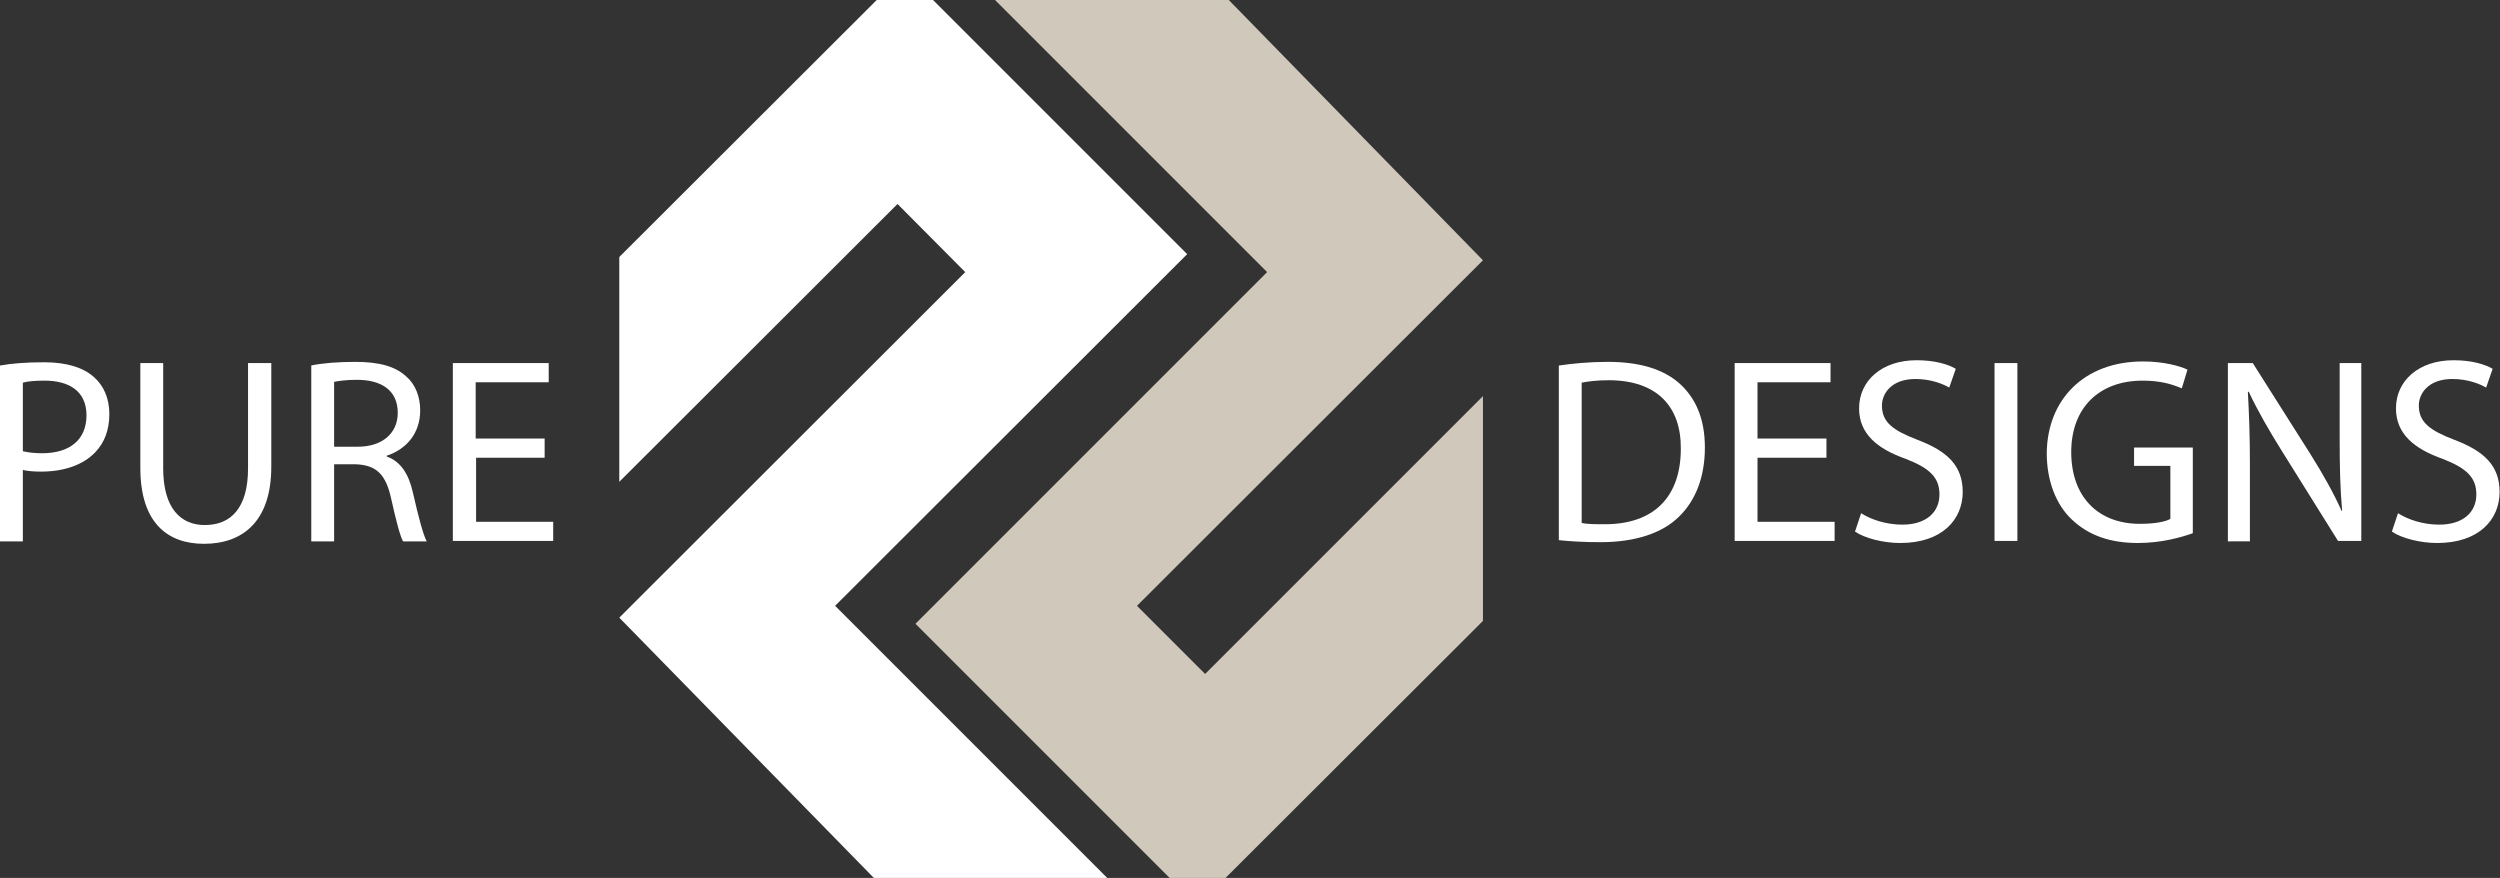
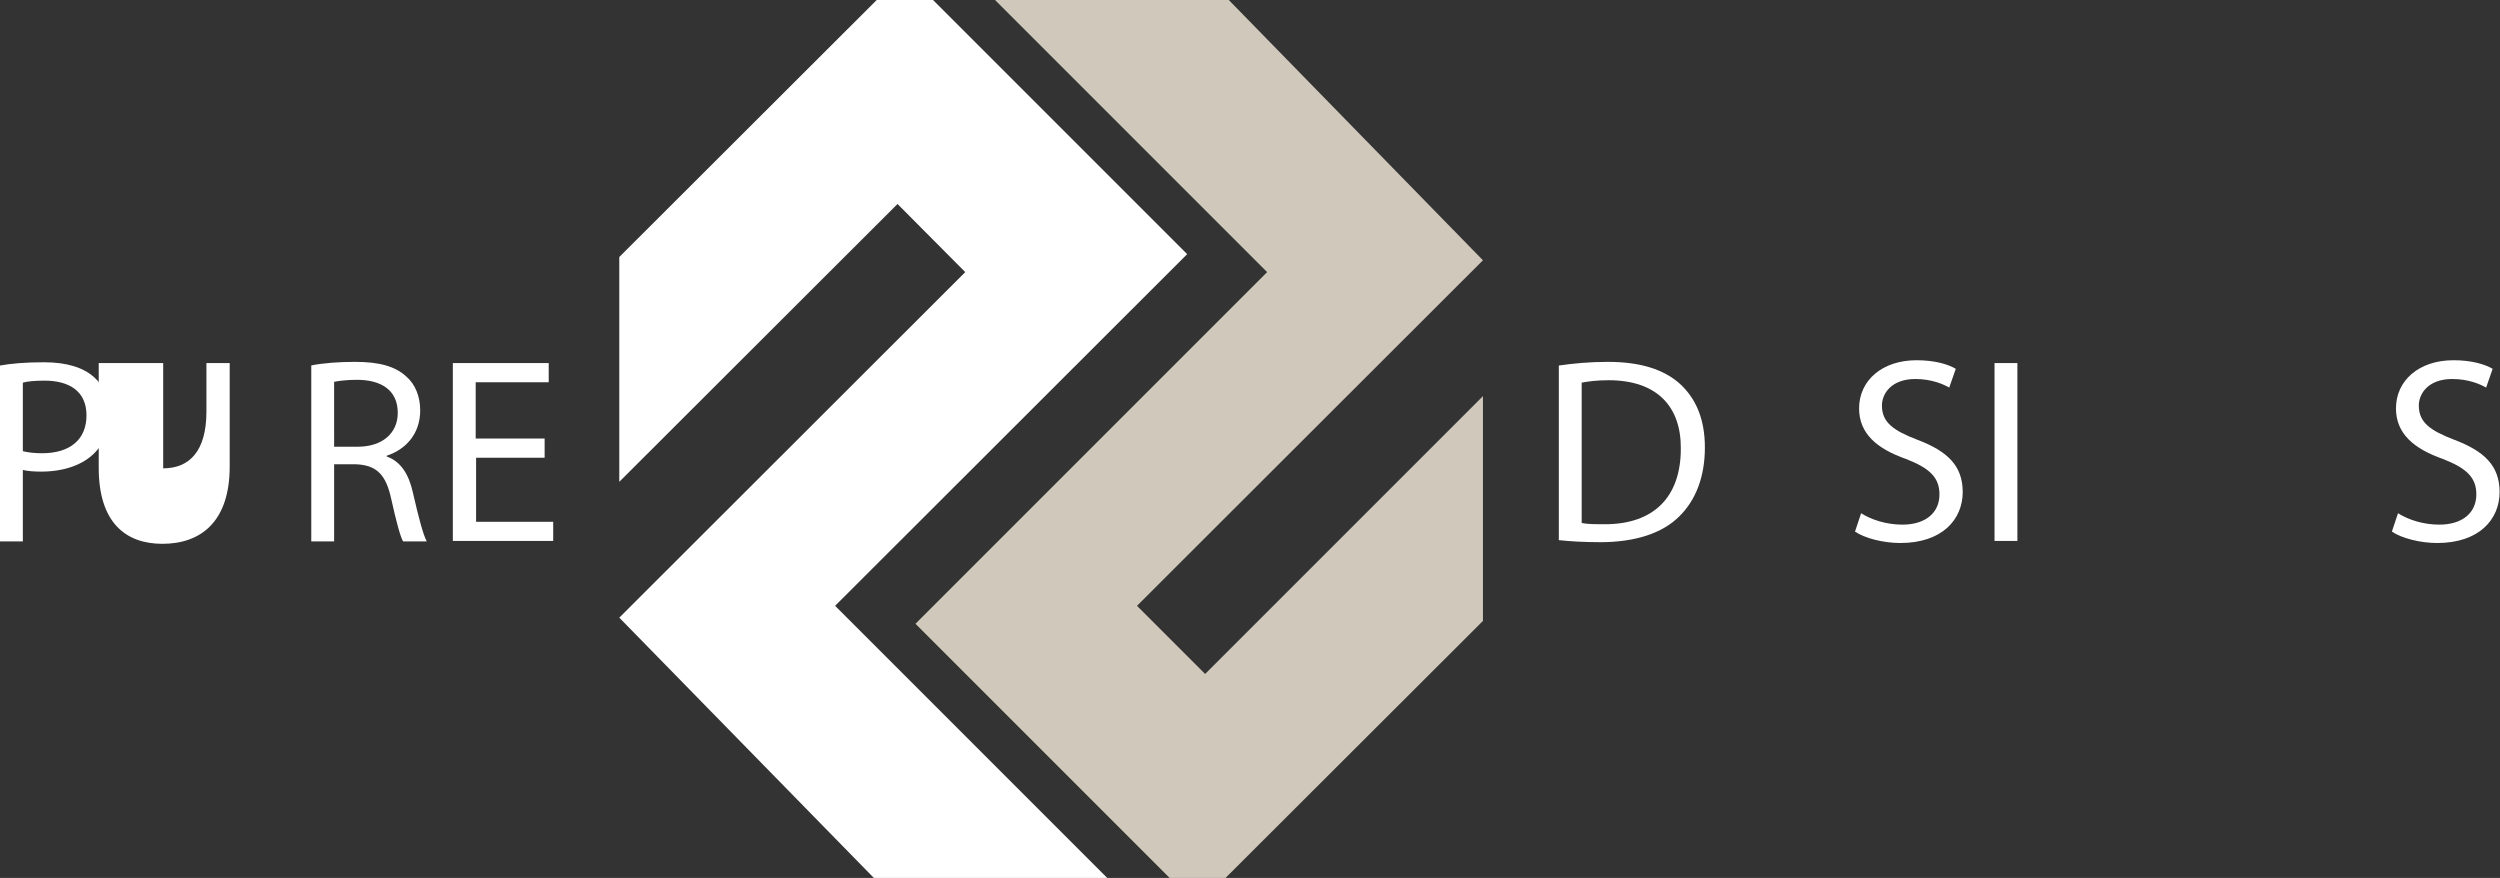
<svg xmlns="http://www.w3.org/2000/svg" version="1.1" id="Layer_1" x="0px" y="0px" viewBox="0 0 612.8 215.2" style="enable-background:new 0 0 612.8 215.2;" xml:space="preserve">
  <rect x="0" y="0" width="612.8" height="215.2" fill="#333333" stroke="none" />
  <style type="text/css">
	.st0{fill:#FFFFFF;}
	.st1{fill:#D1C8BC;}
</style>
  <g>
    <path class="st0" d="M0,89.6c2.7-0.5,6.3-0.8,10.8-0.8c5.6,0,9.6,1.3,12.2,3.6c2.4,2.1,3.8,5.2,3.8,9.1c0,3.9-1.2,7-3.4,9.3   c-3,3.2-7.8,4.8-13.3,4.8c-1.7,0-3.2-0.1-4.5-0.4v17.5H0V89.6z M5.6,110.6c1.2,0.3,2.8,0.5,4.7,0.5c6.8,0,10.9-3.3,10.9-9.3   c0-5.8-4.1-8.5-10.3-8.5c-2.5,0-4.3,0.2-5.3,0.5V110.6z" />
-     <path class="st0" d="M40,89v25.8c0,9.8,4.3,13.9,10.2,13.9c6.5,0,10.6-4.3,10.6-13.9V89h5.7v25.4c0,13.4-7,18.9-16.5,18.9   c-8.9,0-15.6-5.1-15.6-18.6V89H40z" />
+     <path class="st0" d="M40,89v25.8c6.5,0,10.6-4.3,10.6-13.9V89h5.7v25.4c0,13.4-7,18.9-16.5,18.9   c-8.9,0-15.6-5.1-15.6-18.6V89H40z" />
    <path class="st0" d="M76.2,89.6c2.8-0.6,6.9-0.9,10.8-0.9c6,0,9.9,1.1,12.6,3.6c2.2,1.9,3.4,4.9,3.4,8.3c0,5.8-3.6,9.6-8.2,11.1   v0.2c3.4,1.2,5.4,4.3,6.4,8.8c1.4,6.1,2.5,10.3,3.4,12h-5.8c-0.7-1.2-1.7-5-2.9-10.4c-1.3-6-3.6-8.3-8.7-8.5h-5.3v18.9h-5.6V89.6z    M81.9,109.5h5.8c6,0,9.8-3.3,9.8-8.3c0-5.6-4.1-8.1-10-8.1c-2.7,0-4.7,0.3-5.6,0.5V109.5z" />
    <path class="st0" d="M133.6,112.2h-16.9v15.7h18.9v4.7H111V89h23.5v4.7h-17.9v13.8h16.9V112.2z" />
  </g>
  <g>
    <path class="st0" d="M382.1,89.6c3.4-0.5,7.5-0.9,12-0.9c8.1,0,13.8,1.9,17.7,5.4c3.9,3.6,6.1,8.6,6.1,15.6   c0,7.1-2.2,12.9-6.3,16.9c-4.1,4.1-10.8,6.3-19.3,6.3c-4,0-7.4-0.2-10.2-0.5V89.6z M387.7,128.2c1.4,0.3,3.5,0.3,5.7,0.3   c12,0,18.6-6.7,18.6-18.5c0.1-10.3-5.8-16.8-17.7-16.8c-2.9,0-5.1,0.3-6.6,0.6V128.2z" />
-     <path class="st0" d="M447.7,112.2h-16.9v15.7h18.9v4.7h-24.5V89h23.5v4.7h-17.9v13.8h16.9V112.2z" />
    <path class="st0" d="M456.2,125.8c2.5,1.6,6.2,2.8,10.1,2.8c5.8,0,9.1-3,9.1-7.4c0-4.1-2.3-6.4-8.2-8.7   c-7.1-2.5-11.5-6.2-11.5-12.4c0-6.8,5.6-11.8,14.1-11.8c4.5,0,7.7,1,9.6,2.1l-1.6,4.6c-1.4-0.8-4.3-2.1-8.3-2.1   c-5.9,0-8.2,3.6-8.2,6.5c0,4.1,2.7,6.1,8.7,8.4c7.4,2.8,11.1,6.4,11.1,12.8c0,6.7-5,12.5-15.3,12.5c-4.2,0-8.8-1.2-11.1-2.8   L456.2,125.8z" />
    <path class="st0" d="M494.5,89v43.6h-5.6V89H494.5z" />
-     <path class="st0" d="M537.5,130.7c-2.5,0.9-7.5,2.4-13.4,2.4c-6.6,0-12-1.7-16.3-5.8c-3.8-3.6-6.1-9.4-6.1-16.2   c0.1-13,9-22.5,23.6-22.5c5,0,9,1.1,10.9,2l-1.4,4.6c-2.3-1-5.2-1.9-9.6-1.9c-10.6,0-17.5,6.6-17.5,17.5c0,11.1,6.7,17.6,16.8,17.6   c3.7,0,6.2-0.5,7.5-1.2v-13h-8.9v-4.5h14.4V130.7z" />
-     <path class="st0" d="M546.1,132.6V89h6.1l14,22.1c3.2,5.1,5.8,9.7,7.8,14.2l0.1-0.1c-0.5-5.8-0.6-11.1-0.6-17.9V89h5.3v43.6h-5.7   l-13.8-22.1c-3-4.8-5.9-9.8-8.1-14.5l-0.2,0.1c0.3,5.5,0.5,10.7,0.5,18v18.6H546.1z" />
    <path class="st0" d="M587.8,125.8c2.5,1.6,6.2,2.8,10.1,2.8c5.8,0,9.1-3,9.1-7.4c0-4.1-2.3-6.4-8.2-8.7   c-7.1-2.5-11.5-6.2-11.5-12.4c0-6.8,5.6-11.8,14.1-11.8c4.5,0,7.7,1,9.6,2.1l-1.6,4.6c-1.4-0.8-4.3-2.1-8.3-2.1   c-5.9,0-8.2,3.6-8.2,6.5c0,4.1,2.7,6.1,8.7,8.4c7.4,2.8,11.1,6.4,11.1,12.8c0,6.7-5,12.5-15.3,12.5c-4.2,0-8.8-1.2-11.1-2.8   L587.8,125.8z" />
  </g>
  <g>
    <polygon class="st1" points="301.2,0 363.5,63.8 278.7,148.5 295.4,165.2 363.5,97.1 363.5,152.2 300.4,215.2 286.7,215.2    224.4,152.9 310.6,66.7 243.9,0  " />
    <polygon class="st0" points="214.2,215.2 151.8,151.4 236.6,66.7 220,50 151.8,118.1 151.8,63 214.9,0 228.7,0 291,62.3    204.7,148.5 271.4,215.2  " />
  </g>
</svg>